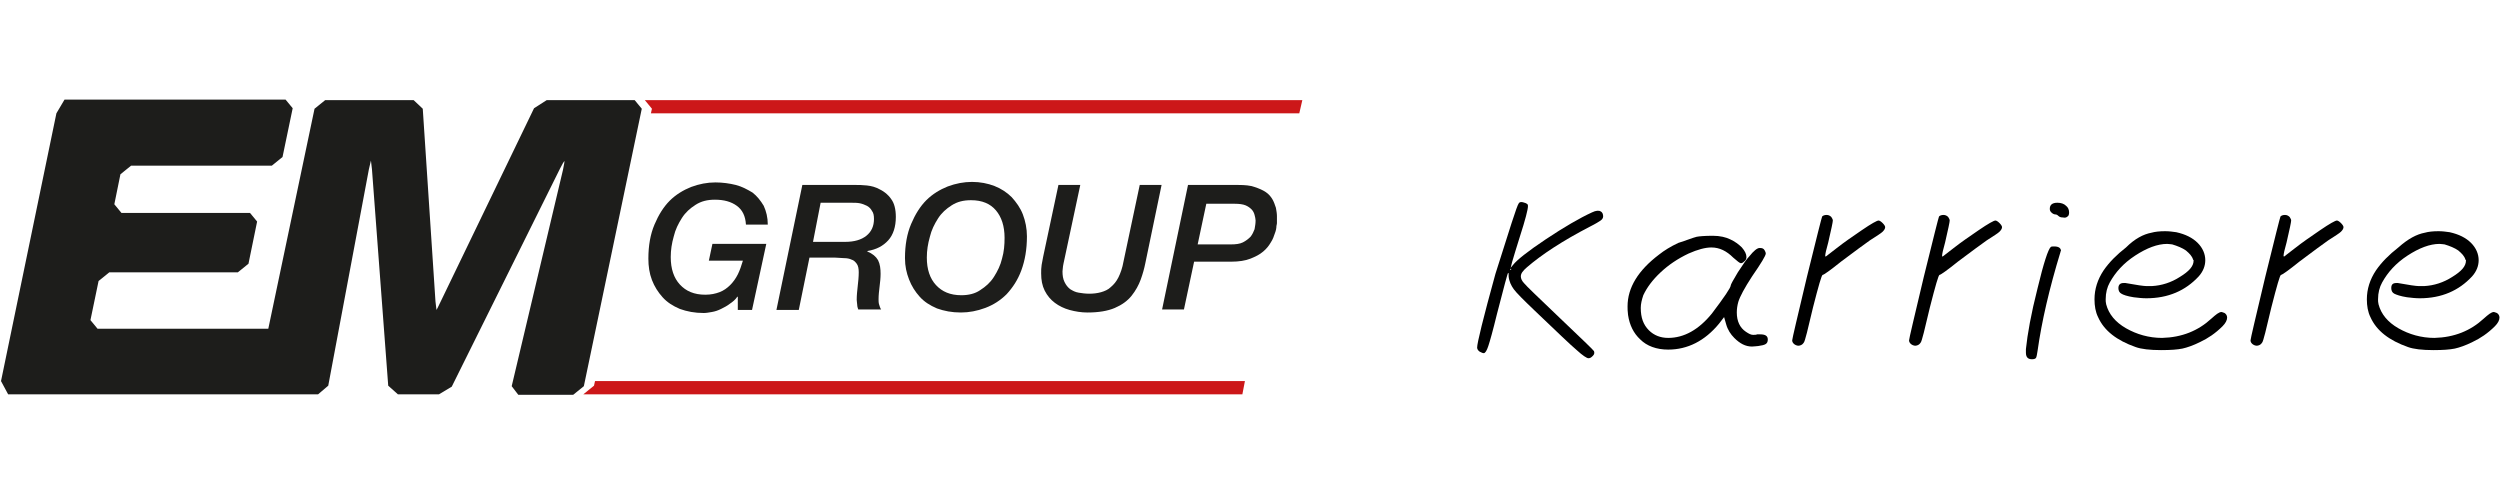
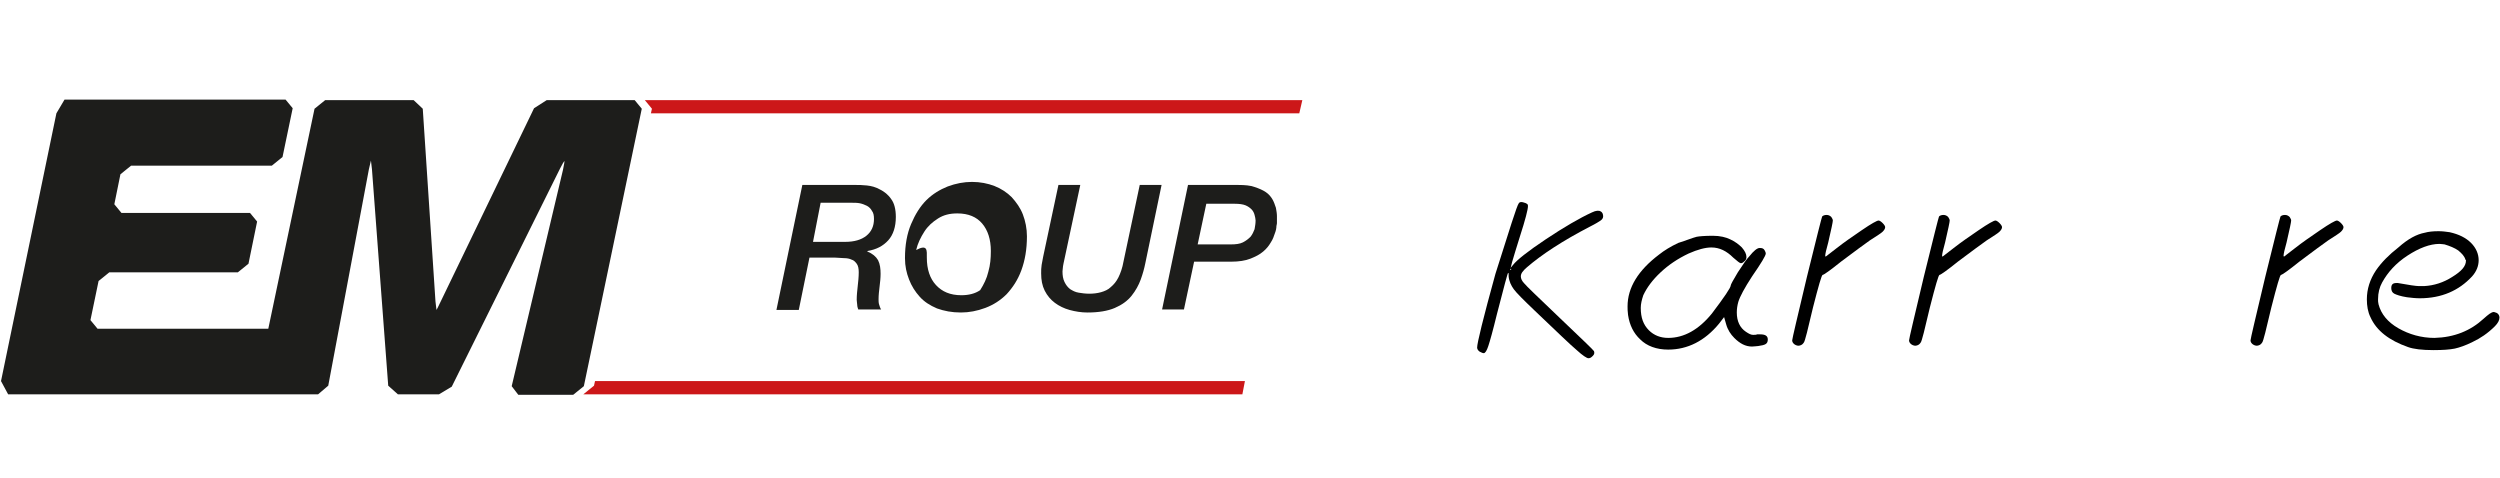
<svg xmlns="http://www.w3.org/2000/svg" version="1.1" id="Ebene_2" x="0px" y="0px" viewBox="0 0 492 94" xml:space="preserve">
  <g>
    <g>
      <path d="M298.9,40c0.1-0.2,0.4-0.3,0.8-0.2s0.7,0.2,0.9,0.4c0.1,0.1,0.1,0.2,0.1,0.4c0,0.6-0.5,2.6-1.6,6    c-0.3,0.9-0.6,1.9-0.9,2.9c-0.3,1.1-0.6,1.9-0.7,2.4l-0.2,0.8l0.5-0.6c0.7-0.9,2.8-2.6,6.4-5s6.7-4.2,9.1-5.3    c0.8-0.4,1.4-0.4,1.7-0.2c0.4,0.2,0.5,0.6,0.5,1c0,0.3-0.2,0.6-0.5,0.8s-0.9,0.6-2.1,1.2c-5.4,2.8-9.5,5.5-12.4,8    c-0.8,0.7-1.2,1.2-1.2,1.8c0,0.4,0.2,0.9,0.7,1.4c0.3,0.4,2.7,2.7,7.1,6.9c4.2,4,6.4,6.1,6.6,6.4c0.1,0.3,0.1,0.6-0.2,0.9    c-0.3,0.3-0.5,0.5-0.9,0.5c-0.3,0-1.1-0.5-2.3-1.6c-1.2-1-4-3.7-8.3-7.8c-2.2-2.1-3.6-3.5-4.1-4.2s-0.9-1.5-1-2.5    c0-0.1,0-0.2,0-0.3s0-0.2,0-0.3l-0.1-0.1c-0.1,0-0.8,2.7-2.2,8.1c-0.8,3.3-1.4,5.4-1.7,6.3c-0.3,0.9-0.6,1.4-0.9,1.4    c-0.2,0-0.4-0.1-0.8-0.3c-0.3-0.2-0.5-0.5-0.5-0.8c0-0.9,1.2-5.8,3.6-14.5C297.1,45.1,298.5,40.5,298.9,40z M297.4,53    c0,0,0-0.1-0.1-0.1c0,0-0.1,0-0.1,0.1s0,0.1,0.1,0.1S297.4,53.1,297.4,53z" />
      <path d="M333.9,46.6c0.5-0.1,1.6-0.2,3.2-0.2c1.4,0,2.6,0.3,3.4,0.7c0.9,0.4,1.7,1,2.3,1.6c0.6,0.7,0.9,1.3,0.9,1.9    c0,0.4-0.2,0.7-0.5,0.9c-0.2,0.2-0.4,0.3-0.6,0.3s-0.7-0.4-1.5-1.1c-1.3-1.3-2.7-2-4.3-2c-1.2,0-2.7,0.4-4.5,1.2    c-2.1,1-3.9,2.2-5.5,3.7s-2.7,3-3.4,4.5c-0.3,0.9-0.5,1.7-0.5,2.5c0,1.9,0.5,3.3,1.6,4.4c1,1,2.3,1.5,3.8,1.5c3.1,0,6-1.6,8.6-4.8    c2.5-3.3,3.7-5.1,3.7-5.5c0-0.2,0.5-1.1,1.4-2.6c1-1.5,1.7-2.6,2.3-3.2c0.8-1,1.5-1.6,2-1.6s0.8,0.1,1,0.5    c0.1,0.2,0.2,0.4,0.2,0.6c0,0.4-0.9,1.9-2.7,4.5c-1.5,2.3-2.4,4-2.7,5c-0.2,0.7-0.3,1.4-0.3,2.1c0,1.7,0.6,3,1.8,3.8    c0.6,0.4,1,0.6,1.4,0.6c0.3,0,0.6,0,0.8-0.1h0.6c1,0,1.5,0.3,1.5,1c0,0.4-0.1,0.7-0.4,0.9s-0.8,0.3-1.5,0.4    c-0.3,0-0.7,0.1-1.2,0.1c-1.3,0-2.4-0.6-3.5-1.7c-0.7-0.7-1.3-1.6-1.6-2.7l-0.4-1.4l-1,1.3c-2.8,3.4-6.2,5.1-10,5.1    c-2.3,0-4.2-0.7-5.5-2c-1.3-1.2-2.1-2.8-2.4-4.8c-0.1-0.7-0.1-1.3-0.1-1.7c0-3.7,2.1-7.1,6.2-10.2c1-0.8,2.3-1.6,3.8-2.3    C331.9,47.3,333.1,46.8,333.9,46.6z" />
      <path d="M358.6,42.6c0.2-0.2,0.5-0.3,0.9-0.3s0.7,0.2,0.9,0.4c0.2,0.3,0.3,0.5,0.3,0.7c0,0.3-0.3,1.7-0.9,4.3    c-0.4,1.4-0.6,2.3-0.6,2.7l0.1,0.1l2.2-1.7c1.4-1.1,3-2.2,4.9-3.5s3-1.9,3.3-1.9c0.2,0,0.5,0.2,0.8,0.5s0.5,0.6,0.5,0.8    c0,0.3-0.2,0.6-0.5,0.9c-0.3,0.3-1.1,0.8-2.5,1.7c-1,0.7-2.9,2.1-5.7,4.2c-2.1,1.7-3.4,2.6-3.6,2.6s-0.8,2.1-1.9,6.4    c-1,4.3-1.6,6.7-1.8,6.9c-0.2,0.3-0.4,0.5-0.8,0.6c-0.3,0.1-0.7,0-1-0.2s-0.5-0.5-0.5-0.8s1-4.5,2.9-12.5    C357.5,46.8,358.5,42.8,358.6,42.6z" />
      <path d="M381.6,42.6c0.2-0.2,0.5-0.3,0.9-0.3s0.7,0.2,0.9,0.4c0.2,0.3,0.3,0.5,0.3,0.7c0,0.3-0.3,1.7-0.9,4.3    c-0.4,1.4-0.6,2.3-0.6,2.7l0.1,0.1l2.2-1.7c1.4-1.1,3-2.2,4.9-3.5s3-1.9,3.3-1.9c0.2,0,0.5,0.2,0.8,0.5s0.5,0.6,0.5,0.8    c0,0.3-0.2,0.6-0.5,0.9c-0.3,0.3-1.1,0.8-2.5,1.7c-1,0.7-2.9,2.1-5.7,4.2c-2.1,1.7-3.4,2.6-3.6,2.6s-0.8,2.1-1.9,6.4    c-1,4.3-1.6,6.7-1.8,6.9c-0.2,0.3-0.4,0.5-0.8,0.6c-0.3,0.1-0.7,0-1-0.2s-0.5-0.5-0.5-0.8s1-4.5,2.9-12.5    C380.5,46.8,381.5,42.8,381.6,42.6z" />
-       <path d="M403.6,48.6c0.1-0.1,0.4-0.1,0.7-0.1c0.8,0,1.3,0.3,1.3,0.9l-0.1,0.1v0.1c-2.2,7.2-3.7,13.7-4.5,19.4    c-0.1,0.7-0.2,1.2-0.3,1.4s-0.4,0.3-0.8,0.3c-0.8,0-1.2-0.4-1.2-1.3c0,0,0-0.2,0-0.3c0-0.2,0-0.3,0-0.4c0.3-2.9,1-6.9,2.3-12    C402.2,51.7,403.1,49,403.6,48.6z M403.4,41.1c0-0.8,0.5-1.2,1.5-1.2c0.7,0,1.3,0.2,1.7,0.6c0.4,0.3,0.6,0.8,0.6,1.3    c0,0.4-0.1,0.7-0.3,0.8c-0.2,0.2-0.5,0.3-0.9,0.2c-0.4,0-0.7-0.1-0.9-0.3c-0.2-0.2-0.4-0.3-0.6-0.3s-0.5-0.1-0.8-0.4    C403.5,41.6,403.4,41.4,403.4,41.1z" />
-       <path d="M423.4,45.8c0.7-0.2,1.6-0.3,2.7-0.3c0.8,0,1.5,0.1,2.2,0.2c1.8,0.4,3.2,1.1,4.2,2.1s1.5,2.2,1.5,3.4    c0,1.1-0.4,2.2-1.3,3.2c-2.6,2.8-6,4.3-10.3,4.3c-0.8,0-1.7-0.1-2.5-0.2c-1.3-0.2-2.1-0.5-2.4-0.7c-0.4-0.2-0.6-0.6-0.6-1.1    c0-0.7,0.4-1,1-1h0.4c2.2,0.4,3.6,0.6,4.1,0.6c0.1,0,0.3,0,0.5,0s0.4,0,0.6,0c1.9-0.1,3.8-0.7,5.5-1.8c1.8-1.1,2.7-2.1,2.7-3.2    v-0.1l-0.1-0.1c-0.2-0.7-0.7-1.2-1.4-1.8c-0.7-0.5-1.7-0.9-2.7-1.2c-0.2,0-0.6-0.1-1-0.1c-1.9,0-4,0.8-6.3,2.3s-3.9,3.3-5,5.3    c-0.5,0.9-0.8,2-0.8,3.3c0,0.3,0,0.6,0.1,1c0.5,1.9,1.8,3.5,3.9,4.7c2.1,1.2,4.5,1.9,7.1,1.9c3.9-0.1,7.1-1.4,9.7-3.8    c0.9-0.8,1.5-1.3,2-1.3c0.1,0,0.3,0.1,0.6,0.2c0.3,0.2,0.5,0.5,0.5,0.9c0,0.5-0.3,1.1-0.9,1.7c-1.4,1.4-2.9,2.4-4.4,3.1    c-1.4,0.7-2.6,1.1-3.5,1.3c-1,0.2-2.3,0.3-4.2,0.3c-2.2,0-3.9-0.2-5-0.6c-3.7-1.3-6.2-3.2-7.4-5.9c-0.5-1-0.7-2.2-0.7-3.5    c0-2,0.6-3.9,1.8-5.7c1.1-1.6,2.6-3.1,4.4-4.5C420.1,47,421.8,46.1,423.4,45.8z" />
      <path d="M448.8,42.6c0.2-0.2,0.5-0.3,0.9-0.3s0.7,0.2,0.9,0.4c0.2,0.3,0.3,0.5,0.3,0.7c0,0.3-0.3,1.7-0.9,4.3    c-0.4,1.4-0.6,2.3-0.6,2.7l0.1,0.1l2.2-1.7c1.4-1.1,3-2.2,4.9-3.5s3-1.9,3.3-1.9c0.2,0,0.5,0.2,0.8,0.5s0.5,0.6,0.5,0.8    c0,0.3-0.2,0.6-0.5,0.9c-0.3,0.3-1.1,0.8-2.5,1.7c-1,0.7-2.9,2.1-5.7,4.2c-2.1,1.7-3.4,2.6-3.6,2.6s-0.8,2.1-1.9,6.4    c-1,4.3-1.6,6.7-1.8,6.9c-0.2,0.3-0.4,0.5-0.8,0.6c-0.3,0.1-0.7,0-1-0.2s-0.5-0.5-0.5-0.8s1-4.5,2.9-12.5    C447.7,46.8,448.7,42.8,448.8,42.6z" />
      <path d="M477.2,45.8c0.7-0.2,1.6-0.3,2.7-0.3c0.8,0,1.5,0.1,2.2,0.2c1.8,0.4,3.2,1.1,4.2,2.1s1.5,2.2,1.5,3.4    c0,1.1-0.4,2.2-1.3,3.2c-2.6,2.8-6,4.3-10.3,4.3c-0.8,0-1.7-0.1-2.5-0.2c-1.3-0.2-2.1-0.5-2.5-0.7s-0.6-0.6-0.6-1.1    c0-0.7,0.3-1,1-1h0.3c2.2,0.4,3.6,0.6,4.1,0.6c0.1,0,0.3,0,0.5,0s0.4,0,0.6,0c1.9-0.1,3.8-0.7,5.5-1.8c1.8-1.1,2.7-2.1,2.7-3.2    v-0.1l-0.1-0.1c-0.2-0.7-0.7-1.2-1.4-1.8c-0.7-0.5-1.7-0.9-2.7-1.2c-0.2,0-0.6-0.1-1-0.1c-1.9,0-4,0.8-6.3,2.3s-3.9,3.3-5,5.3    c-0.5,0.9-0.8,2-0.8,3.3c0,0.3,0,0.6,0.1,1c0.5,1.9,1.8,3.5,3.9,4.7c2.1,1.2,4.5,1.9,7.1,1.9c3.9-0.1,7.1-1.4,9.7-3.8    c0.9-0.8,1.5-1.3,2-1.3c0.1,0,0.3,0.1,0.6,0.2c0.3,0.2,0.5,0.5,0.5,0.9c0,0.5-0.3,1.1-0.9,1.7c-1.4,1.4-2.9,2.4-4.4,3.1    c-1.4,0.7-2.6,1.1-3.5,1.3c-1,0.2-2.3,0.3-4.2,0.3c-2.2,0-3.9-0.2-5-0.6c-3.7-1.3-6.2-3.2-7.4-5.9c-0.5-1-0.7-2.2-0.7-3.5    c0-2,0.6-3.9,1.8-5.7c1.1-1.6,2.6-3.1,4.4-4.5C473.9,47,475.6,46.1,477.2,45.8z" />
    </g>
    <g>
      <g>
-         <path fill="#1D1D1B" d="M148,61h-2.8v-2.6h-0.1c-0.4,0.6-0.9,1-1.5,1.4c-0.5,0.4-1.1,0.7-1.7,1c-0.6,0.3-1.2,0.5-1.8,0.6     c-0.6,0.1-1.1,0.2-1.6,0.2c-1.8,0-3.3-0.3-4.7-0.8c-1.4-0.6-2.5-1.3-3.4-2.3c-0.9-1-1.6-2.1-2.1-3.4c-0.5-1.3-0.7-2.7-0.7-4.2     c0-2.6,0.4-4.8,1.2-6.7c0.8-1.9,1.8-3.5,3-4.7c1.2-1.2,2.7-2.1,4.2-2.7c1.6-0.6,3.2-0.9,4.8-0.9c1.4,0,2.8,0.2,4,0.5     s2.3,0.9,3.3,1.5c0.9,0.7,1.6,1.6,2.2,2.6c0.5,1.1,0.8,2.3,0.8,3.7h-4.3c-0.1-1.7-0.7-2.9-1.8-3.7c-1.1-0.8-2.5-1.2-4.3-1.2     c-1.5,0-2.7,0.3-3.8,1c-1.1,0.7-2,1.5-2.7,2.6c-0.7,1.1-1.3,2.3-1.6,3.6c-0.4,1.4-0.6,2.7-0.6,4.1c0,2.3,0.6,4.1,1.8,5.4     c1.2,1.3,2.8,2,5,2c1.1,0,2-0.2,2.8-0.5c0.8-0.3,1.5-0.8,2.1-1.4c0.6-0.6,1.1-1.3,1.5-2.1s0.7-1.7,1-2.7h-6.7l0.7-3.3h10.6     L148,61z" />
        <path fill="#1D1D1B" d="M157.9,36.4h10.6c0.5,0,1.2,0,2.1,0.1c0.9,0.1,1.7,0.3,2.6,0.8c0.8,0.4,1.6,1,2.2,1.9     c0.6,0.8,0.9,2,0.9,3.5c0,1.9-0.5,3.5-1.5,4.6c-1,1.1-2.3,1.8-4.1,2.1v0.1c1,0.4,1.7,1,2.1,1.7c0.4,0.8,0.5,1.7,0.5,2.7     c0,0.8-0.1,1.7-0.2,2.5c-0.1,0.8-0.2,1.7-0.2,2.5c0,0.3,0,0.7,0.1,1c0.1,0.3,0.2,0.7,0.4,1h-4.5c-0.1-0.3-0.2-0.6-0.2-0.9     c0-0.3-0.1-0.6-0.1-1c0-0.9,0.1-1.8,0.2-2.7c0.1-0.9,0.2-1.8,0.2-2.7c0-0.7-0.1-1.3-0.4-1.7c-0.3-0.4-0.6-0.7-1-0.8     c-0.4-0.2-0.9-0.3-1.5-0.3c-0.6,0-1.1-0.1-1.7-0.1h-5.1L157.2,61h-4.4L157.9,36.4z M160,47.6h6.3c1.8,0,3.2-0.4,4.2-1.2     c1-0.8,1.5-1.9,1.5-3.3c0-0.7-0.1-1.2-0.4-1.6c-0.2-0.4-0.6-0.8-1-1c-0.4-0.2-0.9-0.4-1.4-0.5c-0.5-0.1-1.1-0.1-1.7-0.1h-6     L160,47.6z" />
-         <path fill="#1D1D1B" d="M178.1,50.8c0-2.6,0.4-4.8,1.2-6.7c0.8-1.9,1.8-3.5,3-4.7c1.2-1.2,2.7-2.1,4.2-2.7     c1.6-0.6,3.2-0.9,4.8-0.9c1.6,0,3.1,0.3,4.4,0.8c1.3,0.5,2.5,1.3,3.4,2.2c0.9,1,1.7,2.1,2.2,3.4c0.5,1.3,0.8,2.8,0.8,4.3     c0,2.6-0.4,4.8-1.1,6.7c-0.7,1.9-1.7,3.4-2.9,4.7c-1.2,1.2-2.6,2.1-4.2,2.7c-1.6,0.6-3.2,0.9-4.8,0.9c-1.8,0-3.3-0.3-4.7-0.8     c-1.4-0.6-2.5-1.3-3.4-2.3c-0.9-1-1.6-2.1-2.1-3.4S178.1,52.4,178.1,50.8z M182.4,50.7c0,2.3,0.6,4.1,1.8,5.4c1.2,1.3,2.8,2,5,2     c1.4,0,2.7-0.3,3.7-1c1.1-0.7,2-1.5,2.7-2.6c0.7-1.1,1.3-2.3,1.6-3.6c0.4-1.4,0.5-2.7,0.5-4.1c0-2.3-0.6-4.1-1.7-5.4     c-1.1-1.3-2.7-2-4.9-2c-1.5,0-2.7,0.3-3.8,1c-1.1,0.7-2,1.5-2.7,2.6c-0.7,1.1-1.3,2.3-1.6,3.6C182.6,48,182.4,49.3,182.4,50.7z" />
+         <path fill="#1D1D1B" d="M178.1,50.8c0-2.6,0.4-4.8,1.2-6.7c0.8-1.9,1.8-3.5,3-4.7c1.2-1.2,2.7-2.1,4.2-2.7     c1.6-0.6,3.2-0.9,4.8-0.9c1.6,0,3.1,0.3,4.4,0.8c1.3,0.5,2.5,1.3,3.4,2.2c0.9,1,1.7,2.1,2.2,3.4c0.5,1.3,0.8,2.8,0.8,4.3     c0,2.6-0.4,4.8-1.1,6.7c-0.7,1.9-1.7,3.4-2.9,4.7c-1.2,1.2-2.6,2.1-4.2,2.7c-1.6,0.6-3.2,0.9-4.8,0.9c-1.8,0-3.3-0.3-4.7-0.8     c-1.4-0.6-2.5-1.3-3.4-2.3c-0.9-1-1.6-2.1-2.1-3.4S178.1,52.4,178.1,50.8z M182.4,50.7c0,2.3,0.6,4.1,1.8,5.4c1.2,1.3,2.8,2,5,2     c1.4,0,2.7-0.3,3.7-1c0.7-1.1,1.3-2.3,1.6-3.6c0.4-1.4,0.5-2.7,0.5-4.1c0-2.3-0.6-4.1-1.7-5.4     c-1.1-1.3-2.7-2-4.9-2c-1.5,0-2.7,0.3-3.8,1c-1.1,0.7-2,1.5-2.7,2.6c-0.7,1.1-1.3,2.3-1.6,3.6C182.6,48,182.4,49.3,182.4,50.7z" />
        <path fill="#1D1D1B" d="M208.3,36.4h4.3l-3.2,15c-0.1,0.3-0.1,0.6-0.2,1c0,0.3-0.1,0.7-0.1,1c0,0.8,0.1,1.5,0.4,2.1     c0.3,0.6,0.6,1,1.1,1.4c0.5,0.3,1,0.6,1.7,0.7c0.6,0.1,1.3,0.2,2.1,0.2c0.8,0,1.6-0.1,2.3-0.3c0.7-0.2,1.4-0.5,1.9-1     c0.6-0.5,1.1-1.1,1.5-1.9c0.4-0.8,0.8-1.9,1-3.1l3.2-15.1h4.3l-3.2,15.4c-0.2,1-0.5,2.1-0.9,3.2c-0.4,1.1-1,2.2-1.8,3.2     c-0.8,1-1.9,1.8-3.3,2.4c-1.4,0.6-3.2,0.9-5.4,0.9c-1.2,0-2.4-0.2-3.5-0.5c-1.1-0.3-2.1-0.8-2.9-1.4c-0.8-0.6-1.5-1.4-2-2.4     c-0.5-1-0.7-2.1-0.7-3.4c0-0.6,0-1.1,0.1-1.7c0.1-0.5,0.2-1.1,0.3-1.6L208.3,36.4z" />
        <path fill="#1D1D1B" d="M233.8,36.4h9.9c1.3,0,2.4,0.1,3.2,0.4c0.9,0.3,1.6,0.6,2.2,1c0.6,0.4,1,0.9,1.3,1.4     c0.3,0.5,0.5,1.1,0.7,1.7c0.1,0.6,0.2,1.1,0.2,1.6c0,0.5,0,1,0,1.4c0,0,0,0.2-0.1,0.6c0,0.4-0.1,0.9-0.3,1.4     c-0.2,0.6-0.4,1.2-0.8,1.8c-0.4,0.7-0.9,1.3-1.5,1.8c-0.7,0.6-1.5,1-2.5,1.4c-1,0.4-2.3,0.6-3.8,0.6H235l-2,9.4h-4.3L233.8,36.4z      M235.7,48.1h6.5c1,0,1.8-0.1,2.4-0.4c0.6-0.3,1.1-0.7,1.5-1.1c0.4-0.5,0.6-1,0.8-1.5c0.1-0.6,0.2-1.1,0.2-1.7     c0-0.3-0.1-0.7-0.2-1.1c-0.1-0.4-0.3-0.8-0.6-1.1c-0.3-0.3-0.7-0.6-1.2-0.8c-0.5-0.2-1.2-0.3-2.1-0.3h-5.6L235.7,48.1z" />
      </g>
      <path fill="#1D1D1B" d="M124.9,19.7h-17.3l-2.5,1.6L86.7,59.4c-0.4,0.9-0.8,1.6-0.8,1.6c0,0-0.1-0.8-0.2-1.7l-2.5-37.9l-1.8-1.7    H64l-2.1,1.7l-9.1,43.3H19.2l-1.4-1.7l1.6-7.7l2.1-1.7h25.3l2.1-1.7l1.7-8.3l-1.4-1.7H23.9l-1.4-1.7l1.2-5.9l2.1-1.7h27.7l2.1-1.7    l2-9.6l-1.4-1.7H12.7l-1.6,2.7L0.2,75l1.4,2.6h50.2l0,0l0,0h10.8l2-1.7l8-42.6c0.2-0.9,0.4-1.7,0.4-1.7c0,0,0.1,0.8,0.2,1.7    l3.2,42.6l1.9,1.7h8.1l2.5-1.5l21.3-42.9c0.4-0.8,0.8-1.5,0.9-1.5c0,0-0.1,0.8-0.3,1.7l-10.1,42.6l1.3,1.7h10.8l2.1-1.7l11.4-54.6    L124.9,19.7z" />
      <polygon fill="#CC1719" points="256.3,19.7 255.7,22.3 128.1,22.3 128.3,21.4 126.9,19.7   " />
      <polygon fill="#CC1719" points="245,75 244.5,77.6 114.8,77.6 116.9,75.9 117.1,75   " />
-       <line fill="none" x1="117.1" y1="48.6" x2="115.1" y2="48.6" />
    </g>
  </g>
</svg>